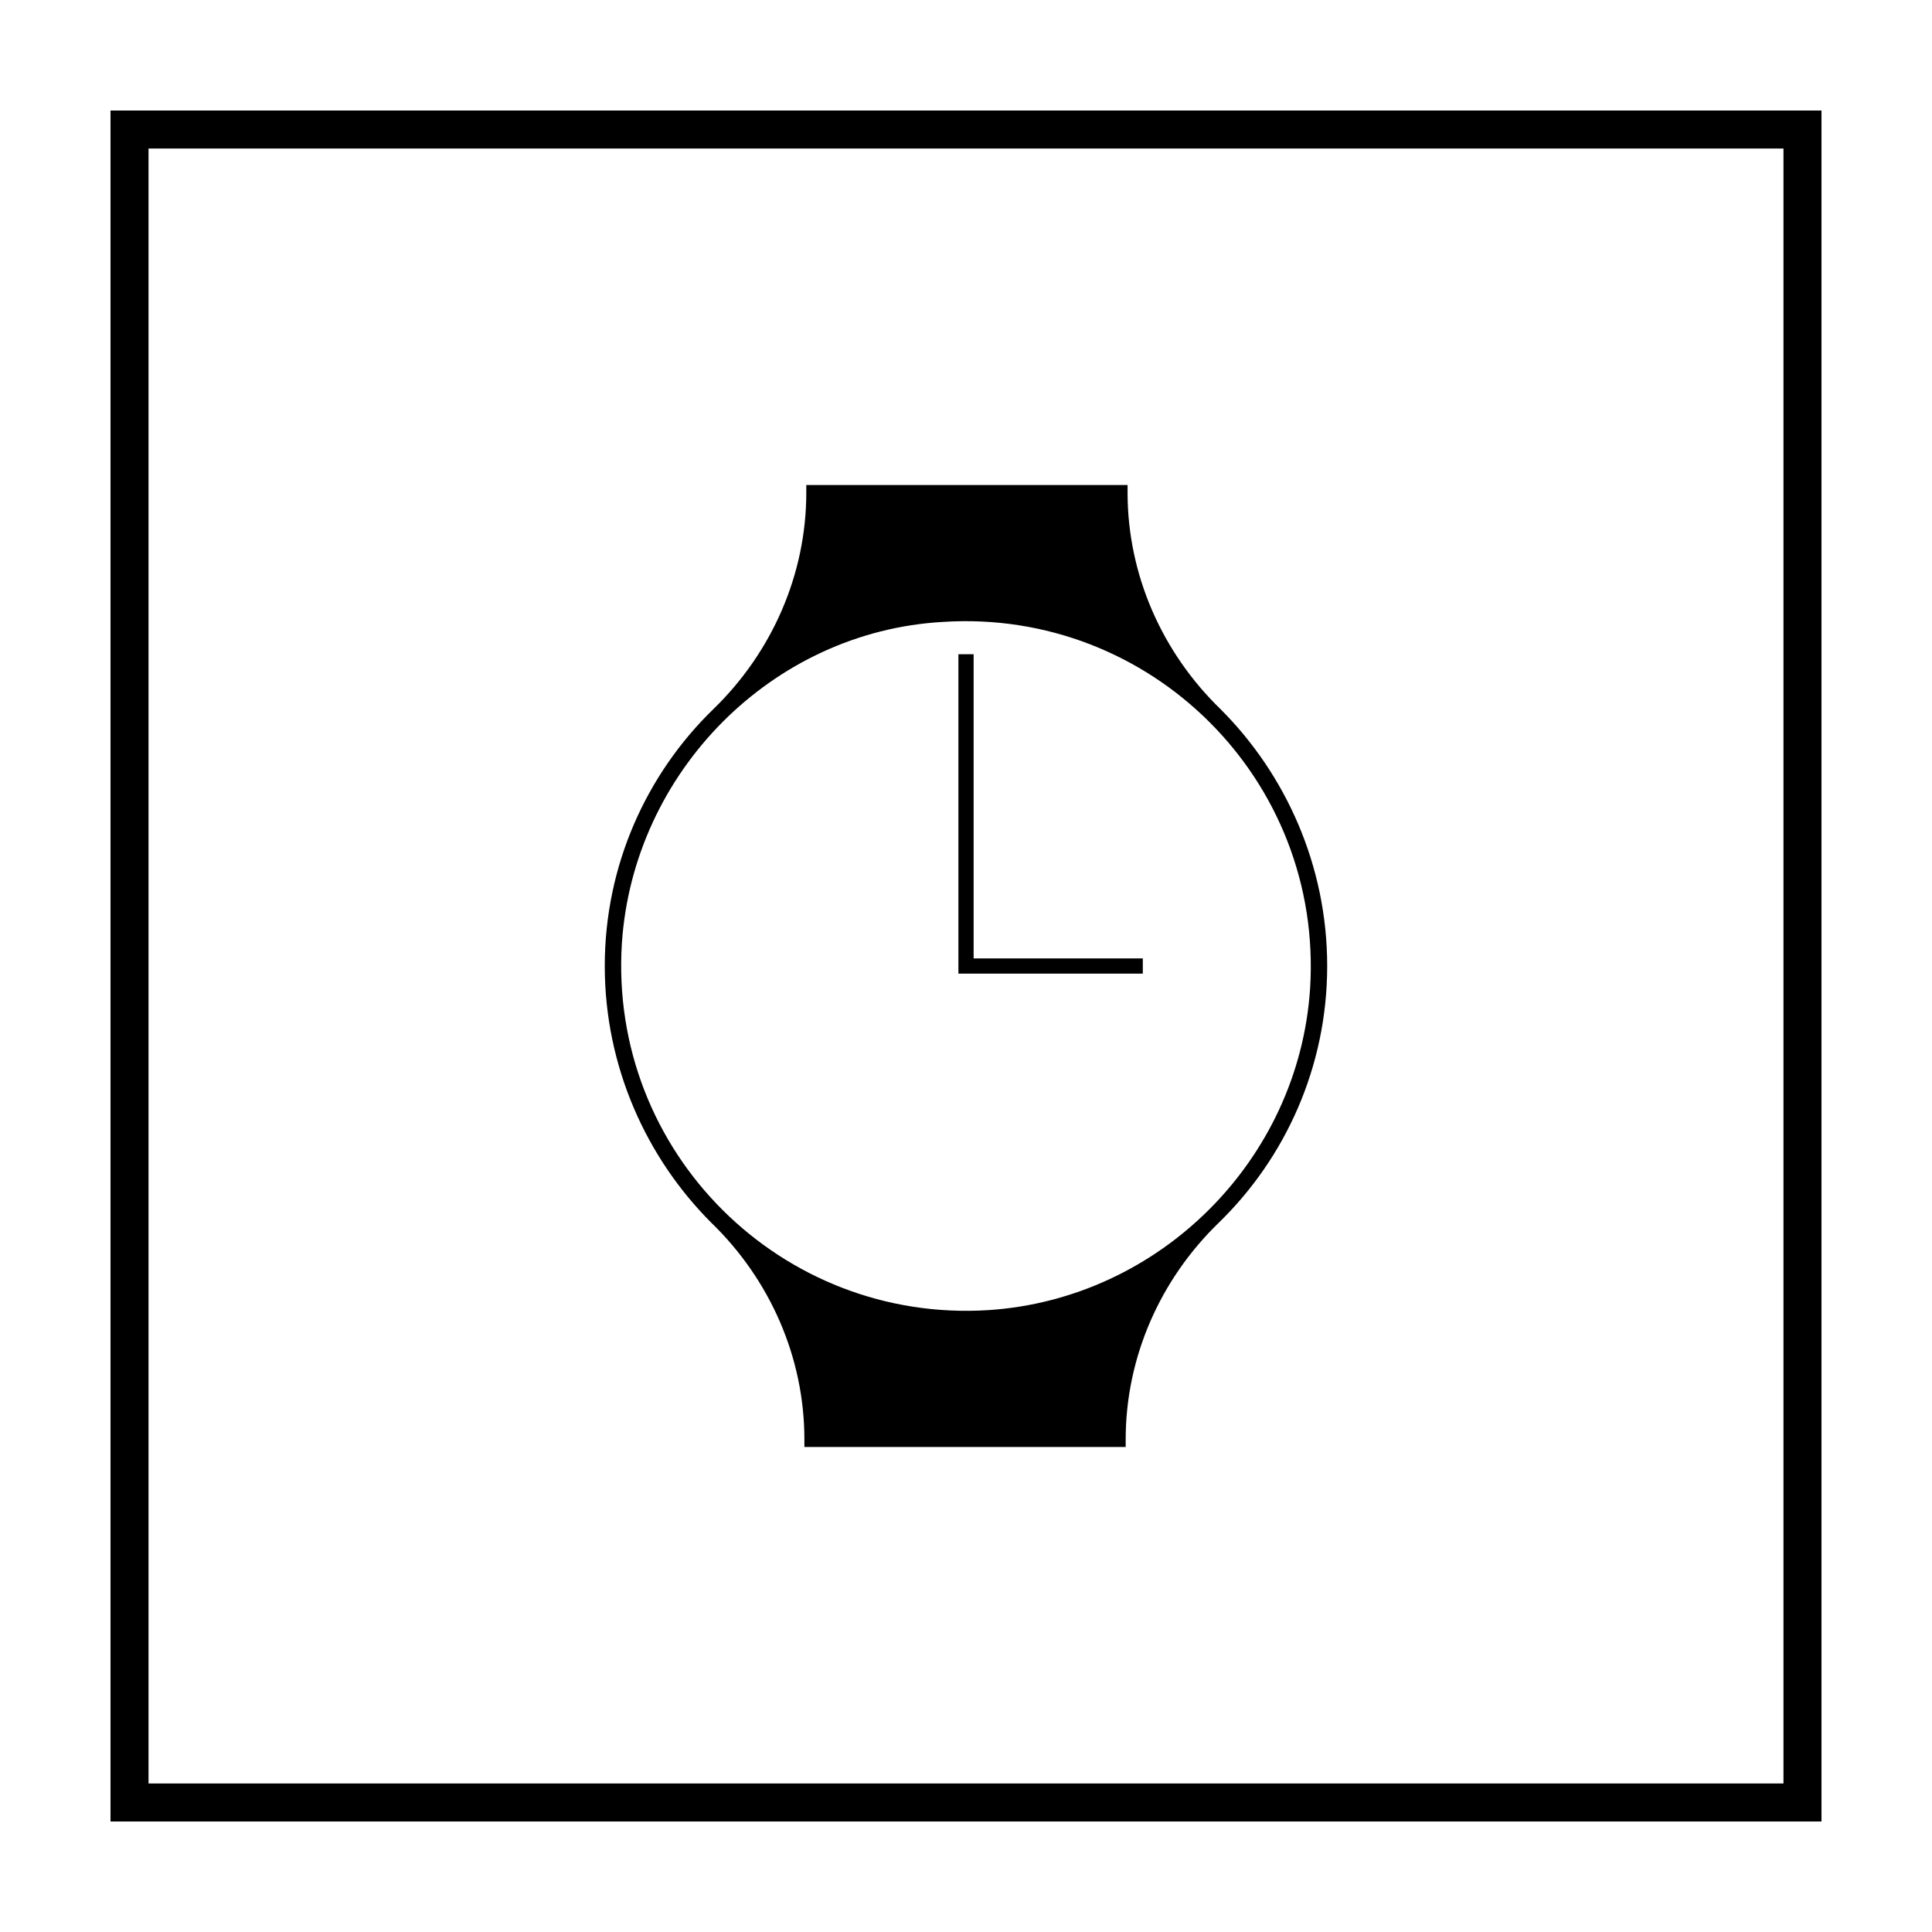
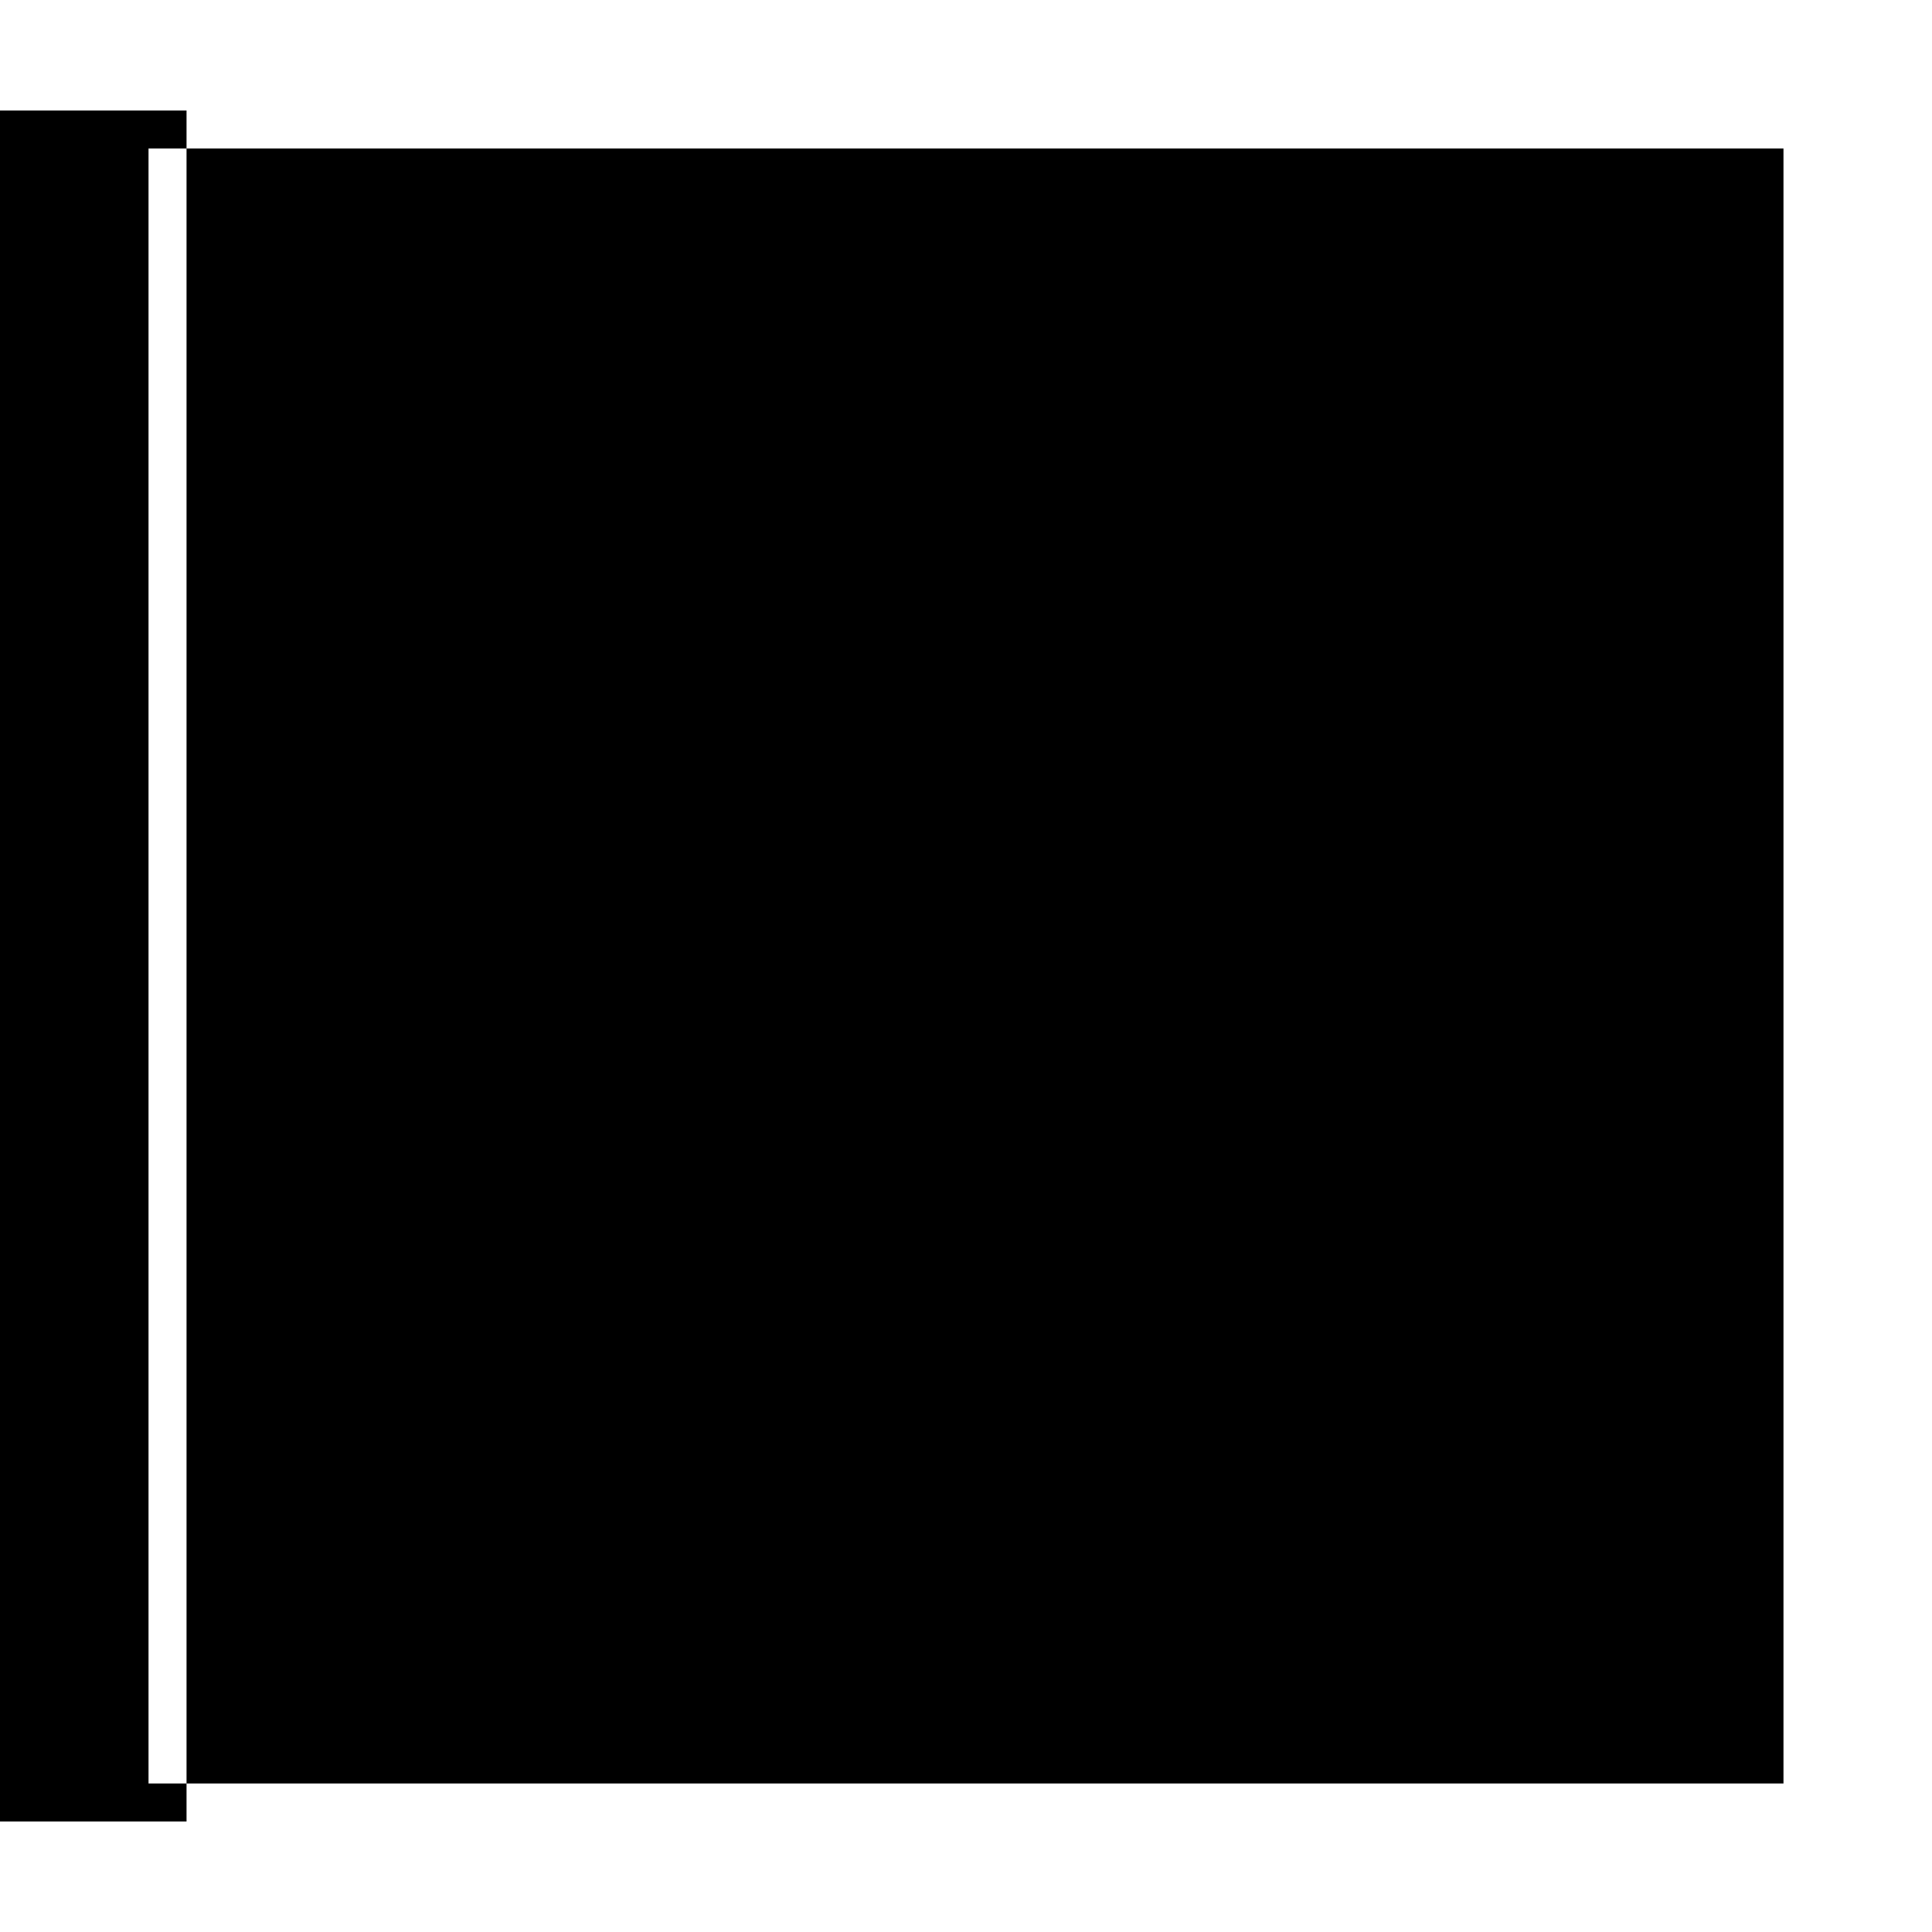
<svg xmlns="http://www.w3.org/2000/svg" fill="#000000" width="800px" height="800px" version="1.1" viewBox="144 144 512 512">
  <g>
-     <path d="m616.64 183.36v433.28h-433.28v-433.28h433.28m10.074-10.074h-453.43v453.43h453.43z" />
+     <path d="m616.64 183.36v433.28h-433.28v-433.28m10.074-10.074h-453.43v453.43h453.43z" />
    <path d="m495.72 400c0-26.703-11.082-50.883-28.215-68.016-15.617-15.113-24.688-35.77-24.688-57.434v-2.016h-85.141v2.016c0 21.664-9.07 42.32-24.688 57.434-17.633 17.129-28.719 41.312-28.719 68.016s11.082 50.883 28.215 68.016c15.617 15.113 24.688 35.77 24.688 57.434v2.016h85.145v-2.016c0-21.664 9.07-42.32 24.688-57.434 17.629-17.133 28.715-41.316 28.715-68.016zm-89.68 91.188c-54.914 3.527-100.76-41.816-97.234-97.234 3.023-45.344 39.801-82.625 85.145-85.145 54.914-3.527 100.76 41.816 97.234 97.234-3.023 45.344-39.801 82.121-85.145 85.145z" />
-     <path d="m402.02 317.38h-4.031v84.641h48.867v-4.031h-44.836z" />
  </g>
</svg>